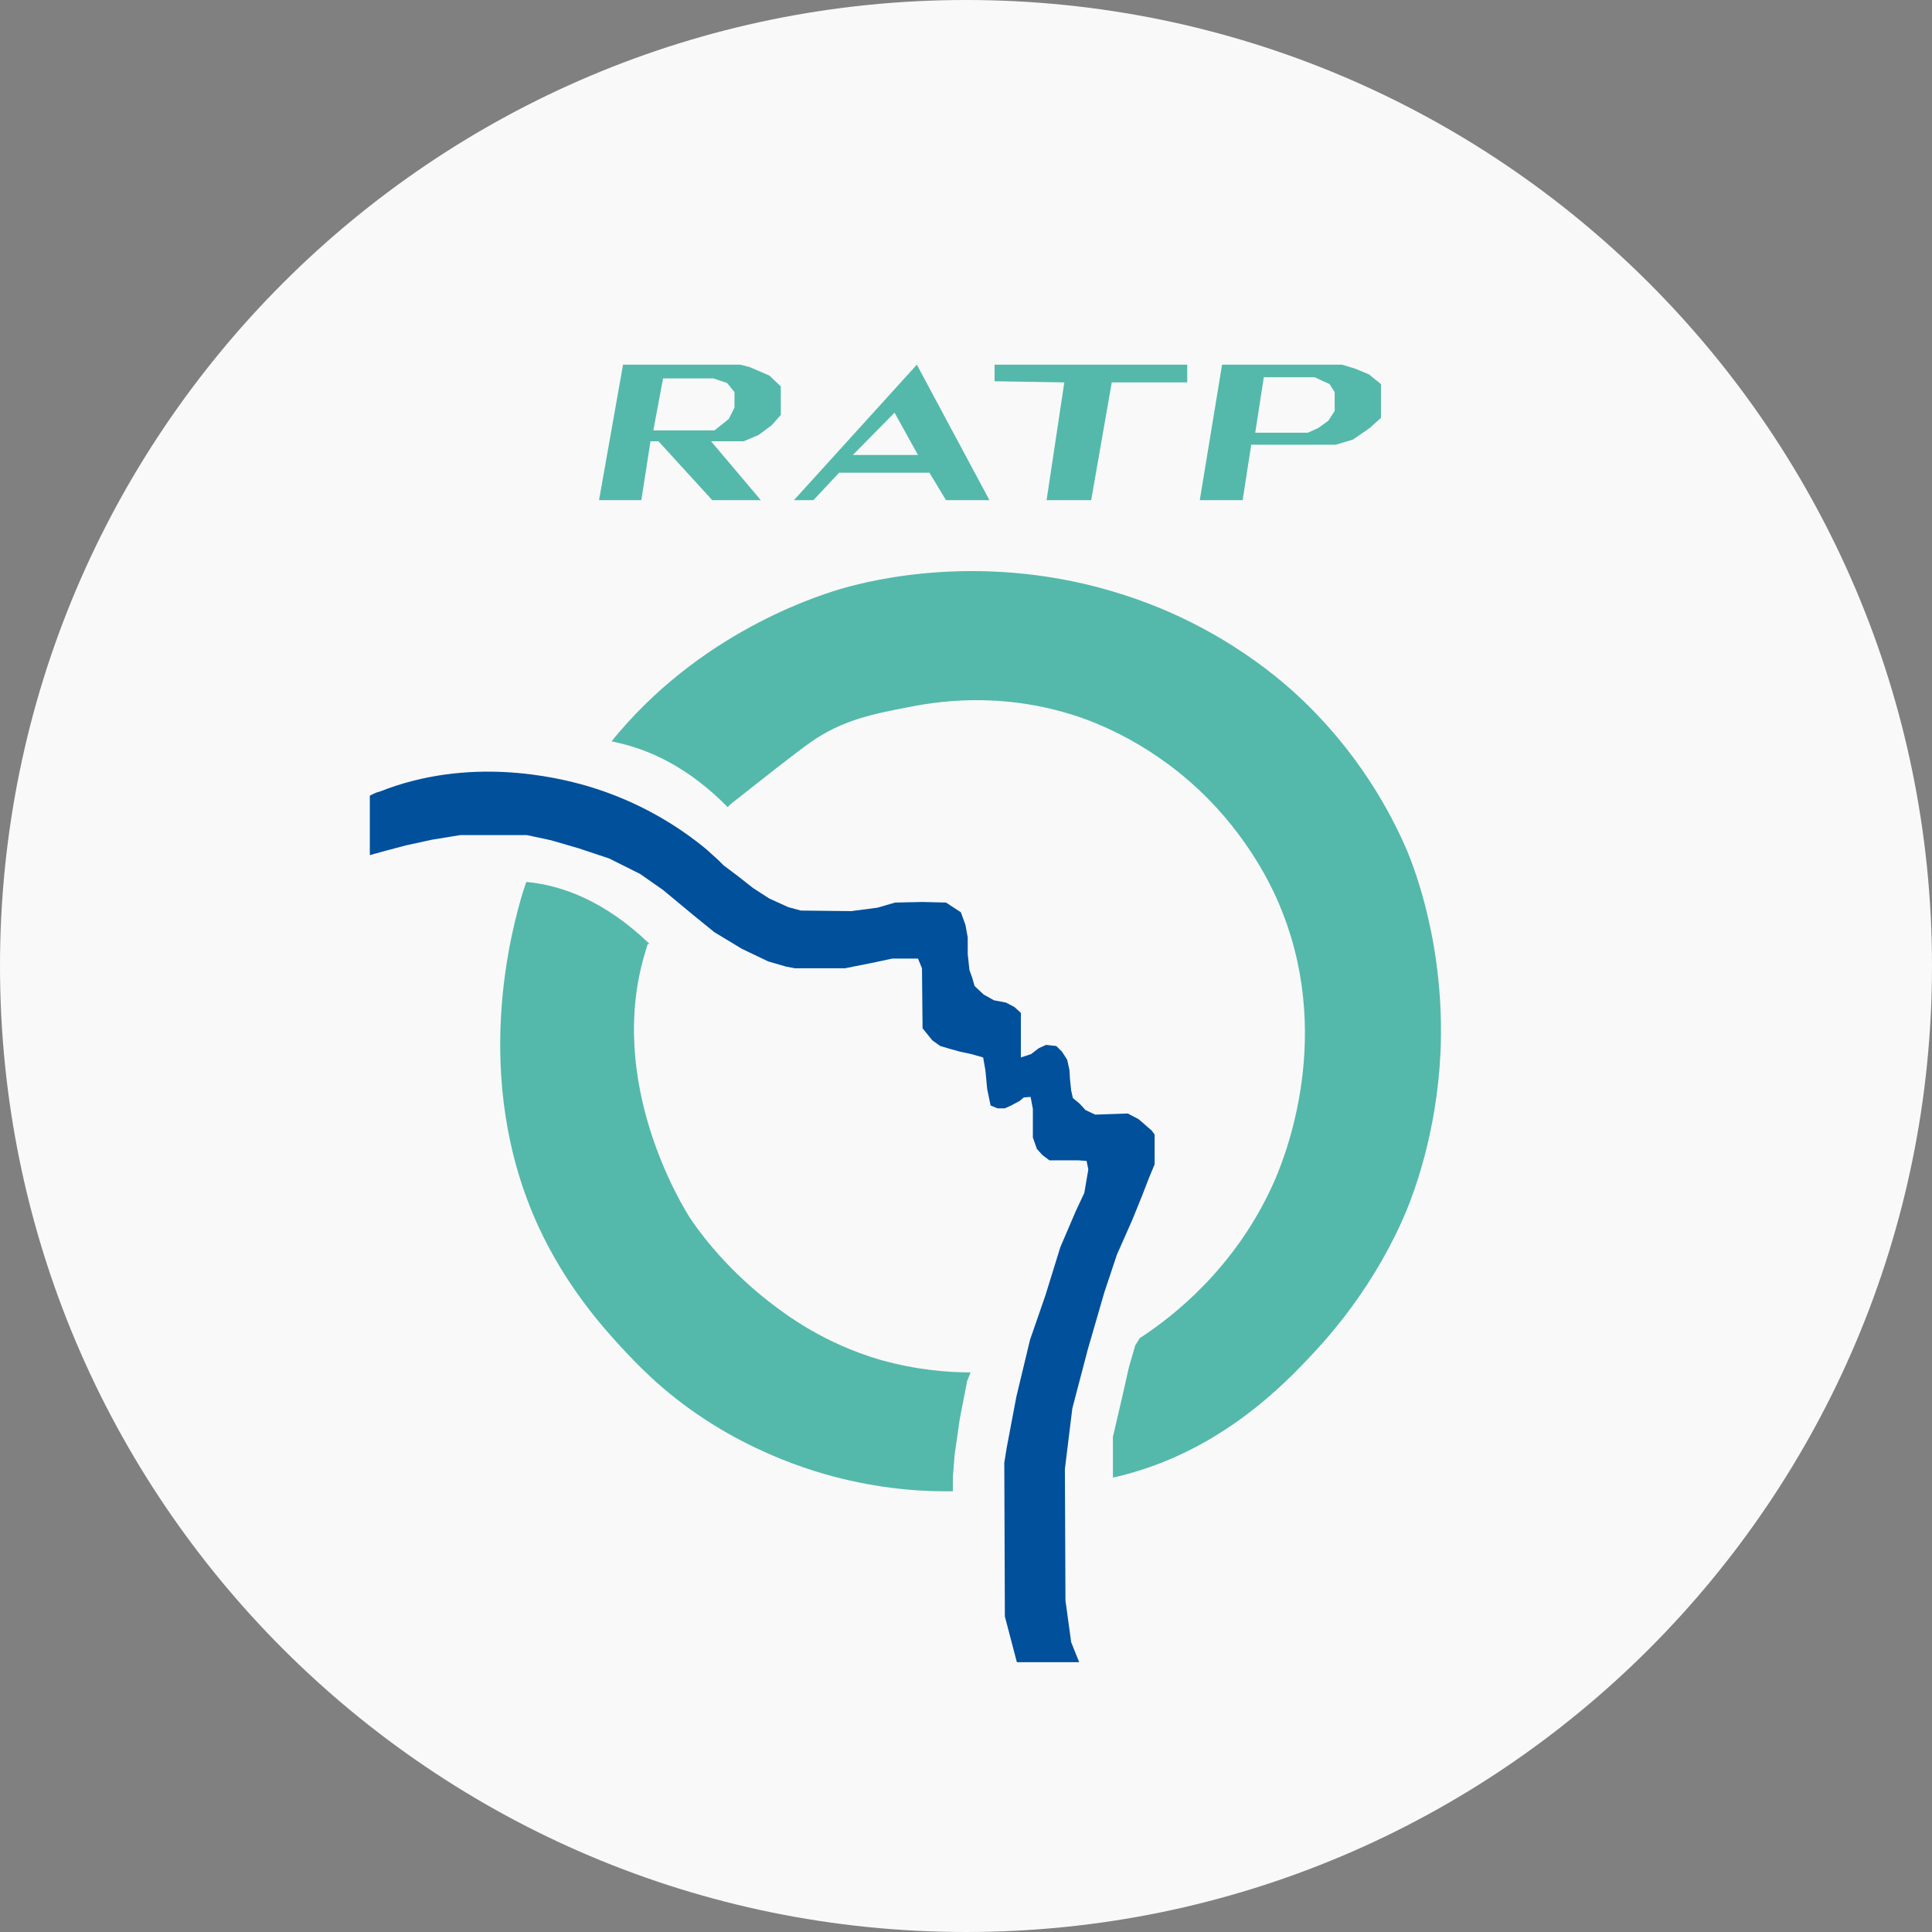
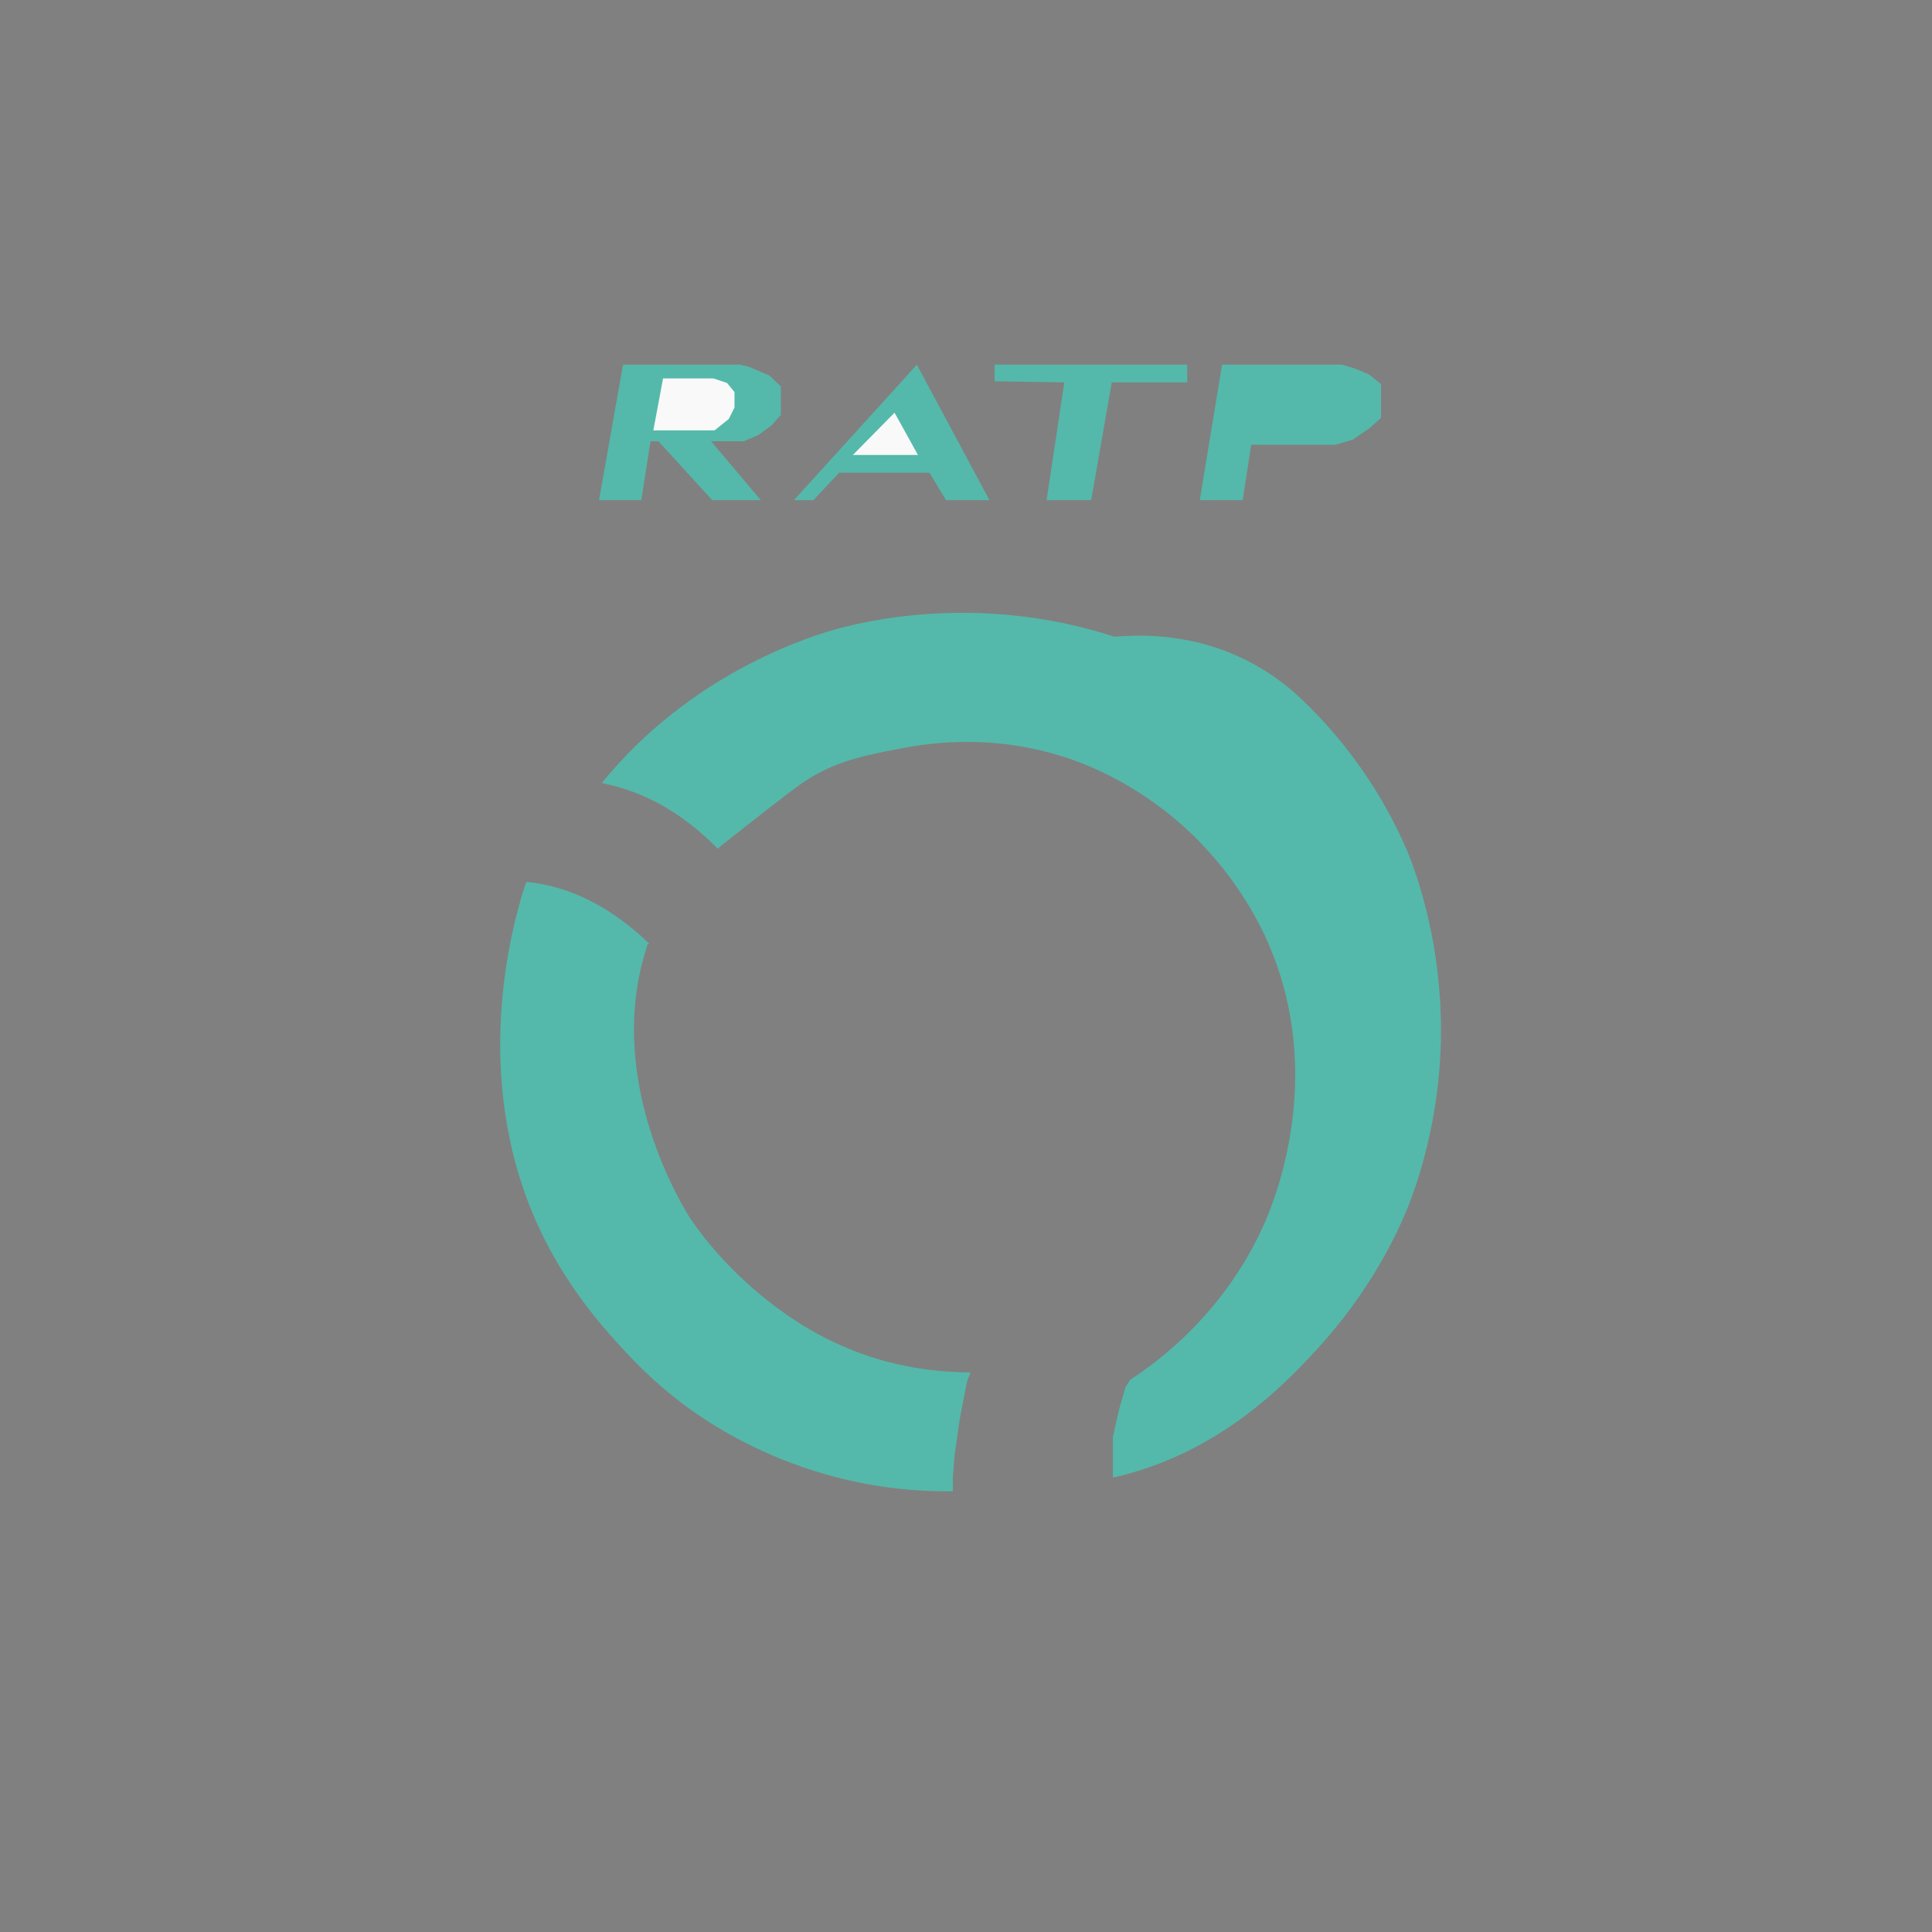
<svg xmlns="http://www.w3.org/2000/svg" version="1.1" id="Calque_1" x="0px" y="0px" viewBox="0 0 338 338" style="enable-background:new 0 0 338 338;" xml:space="preserve">
  <rect x="0" y="0" width="338" height="338" fill="#808080" stroke="none" />
  <style type="text/css"> .st0{fill:#F9F9F9;} .st1{fill:#54B9AA;} .st2{fill:#00509C;} </style>
-   <path class="st0" d="M0,169C0,75.7,75.7,0,169,0s169,75.7,169,169s-75.7,169-169,169S0,262.3,0,169" />
-   <path class="st1" d="M228.1,122.7c11.1,10.7,16.2,21.8,18.1,26.2c1.1,2.7,6.7,16.6,5.8,35.5c-0.7,13.9-4.6,24.1-5.9,27.3 c-1.3,3.1-5.9,13.9-16.3,25c-5.2,5.6-16.2,17-33.4,21.4c-0.7,0.2-1.3,0.3-1.7,0.4v-7.1l1.7-7.3l1.1-4.9l1.1-3.8l0.8-1.3 c5.4-3.5,16.5-11.9,23.3-26.9c1.5-3.3,10.7-24.5,1.7-47.5c-1.3-3.4-5-11.7-12.9-19.8c-9.6-9.8-19.9-13.5-22.8-14.5 c-14-4.7-25.7-2.5-30.2-1.6c-5.7,1.1-11.2,2.2-16.6,6c-2.6,1.8-9.4,7.2-13.2,10.2c-0.4,0.3-0.8,0.6-1,0.8l-0.4,0.4 c-6.8-6.9-13.5-10-19.4-11.3c-0.1,0-0.3-0.1-0.4-0.1l-0.5-0.1c0.3-0.4,0.8-1,1.4-1.7c15.6-18.2,35.9-24.2,39.5-25.2 c4-1.1,24.5-6.6,48.8,1.3C214.1,109.7,224.9,119.6,228.1,122.7L228.1,122.7z" />
+   <path class="st1" d="M228.1,122.7c11.1,10.7,16.2,21.8,18.1,26.2c1.1,2.7,6.7,16.6,5.8,35.5c-0.7,13.9-4.6,24.1-5.9,27.3 c-1.3,3.1-5.9,13.9-16.3,25c-5.2,5.6-16.2,17-33.4,21.4c-0.7,0.2-1.3,0.3-1.7,0.4v-7.1l1.1-4.9l1.1-3.8l0.8-1.3 c5.4-3.5,16.5-11.9,23.3-26.9c1.5-3.3,10.7-24.5,1.7-47.5c-1.3-3.4-5-11.7-12.9-19.8c-9.6-9.8-19.9-13.5-22.8-14.5 c-14-4.7-25.7-2.5-30.2-1.6c-5.7,1.1-11.2,2.2-16.6,6c-2.6,1.8-9.4,7.2-13.2,10.2c-0.4,0.3-0.8,0.6-1,0.8l-0.4,0.4 c-6.8-6.9-13.5-10-19.4-11.3c-0.1,0-0.3-0.1-0.4-0.1l-0.5-0.1c0.3-0.4,0.8-1,1.4-1.7c15.6-18.2,35.9-24.2,39.5-25.2 c4-1.1,24.5-6.6,48.8,1.3C214.1,109.7,224.9,119.6,228.1,122.7L228.1,122.7z" />
  <path class="st1" d="M92,154.5c0,0-0.3,0.9-0.5,1.5c-1.8,6-9.4,32.5,2.8,58.8c4.8,10.3,11.1,17.3,14.2,20.7 c2.7,2.9,7.3,7.9,14.8,12.8c2.9,1.9,10.3,6.5,21,9.6c8.1,2.3,15.3,3,21,3h1.4v-2.4l0.3-3.9l0.9-6.3l1.3-6.7l0.6-1.5 c-3.9,0-9.4-0.4-15.8-2.2c-9.9-2.9-16.4-7.8-19.5-10.2c-8.2-6.4-12.8-13.1-13.9-14.8c-0.8-1.3-14.9-23.5-7.6-46.7 c0.1-0.4,0.3-1,0.3-1l0.3-0.1c-7.9-7.6-15.2-10-20.5-10.7c-0.3,0-0.7-0.1-1-0.1L92,154.5L92,154.5z" />
  <polygon class="st1" points="104.8,87.5 112.2,87.5 113.8,77.2 115.2,77.2 124.6,87.5 133.1,87.5 124.4,77.2 130.1,77.2 132.7,76.1 135,74.4 136.6,72.6 136.6,67.6 134.6,65.7 131.1,64.2 129.5,63.8 109,63.8 " />
  <polygon class="st0" points="114.3,75.3 116,66.2 124.8,66.2 127.2,67 128.5,68.6 128.5,71.3 127.5,73.3 125,75.3 " />
  <polygon class="st1" points="138.9,87.5 142.3,87.5 146.8,82.7 162.6,82.7 165.5,87.5 173.1,87.5 160.4,63.8 " />
  <polygon class="st0" points="149.2,79.6 156.5,72.2 160.6,79.6 " />
  <polygon class="st1" points="186.2,66.9 183.1,87.5 190.9,87.5 194.5,66.9 207.7,66.9 207.7,63.8 174,63.8 174,66.7 " />
  <polygon class="st1" points="241.6,67.2 241.6,73.1 239.6,74.9 236.7,76.9 233.7,77.8 218.9,77.8 217.4,87.5 209.9,87.5 213.8,63.8 234.8,63.8 237.1,64.5 239.5,65.5 " />
-   <polygon class="st0" points="219.6,75.7 221.1,66 230,66 232.6,67.2 233.5,68.6 233.5,71.9 232.4,73.6 230.6,74.9 228.8,75.7 " />
-   <path class="st2" d="M176.1,253.4l1.7-9l2.4-10l2.7-7.8l2.6-8.4l2.7-6.3l1.5-3.2l0.7-4.1l-0.3-1.5l-1.4-0.1h-5.1l-1.2-0.9l-1-1.1 l-0.7-2V194l-0.4-2.1l-1.2,0.1l-0.7,0.6l-1.5,0.8l-1.1,0.5h-1.3l-1.2-0.5l-0.6-2.9l-0.3-3.2l-0.4-2.3l-2.1-0.6l-1.9-0.4l-1.8-0.5 l-1.7-0.5l-1.4-1l-1.7-2.1l-0.1-10.5l-0.7-1.7h-4.5l-2.8,0.6l-5.5,1.1h-8.7l-1.6-0.3l-3.1-0.9l-4.6-2.2l-4.8-2.9l-3.7-3l-5.3-4.4 l-4-2.8l-5.4-2.7l-5.4-1.8l-4.8-1.4l-4.2-0.9H80.5l-4.9,0.8l-4.6,1l-3.4,0.9l-2.9,0.8v-10.4l0.6-0.3c0.2-0.1,0.6-0.3,1.1-0.4 c15.6-6.2,30.8-2.6,36.3-1c9.2,2.7,16.2,7.2,20.9,11.1l2.1,1.9l0.9,0.9l2.4,1.8l2.8,2.2l2.8,1.8l3.3,1.5l2.2,0.6l8.8,0.1l4.6-0.6 l3.1-0.9l4.8-0.1l4.1,0.1l2.6,1.7l0.8,2.2l0.4,2.2v2.9l0.3,2.8l0.5,1.4l0.4,1.4l1.6,1.5l1.8,1l2.1,0.4l1.5,0.8l1.1,1v7.8l1.8-0.6 l1.3-1l1.3-0.6l1.8,0.2l1,1l0.9,1.4l0.4,1.8l0.1,1.7l0.2,1.9l0.3,1.3l1.2,1l1,1.1l1.7,0.8l5.7-0.2l1.9,1l2.3,2l0.5,0.7v5.2l-1,2.4 l-1.2,3.1l-1.7,4.2l-2.7,6.1l-2.2,6.6l-2.9,10l-2.7,10.3l-1.3,10.6l0.1,23l1,7.3l1.4,3.5h-10.9l-2.1-8l-0.1-26.9L176.1,253.4 L176.1,253.4z" />
</svg>